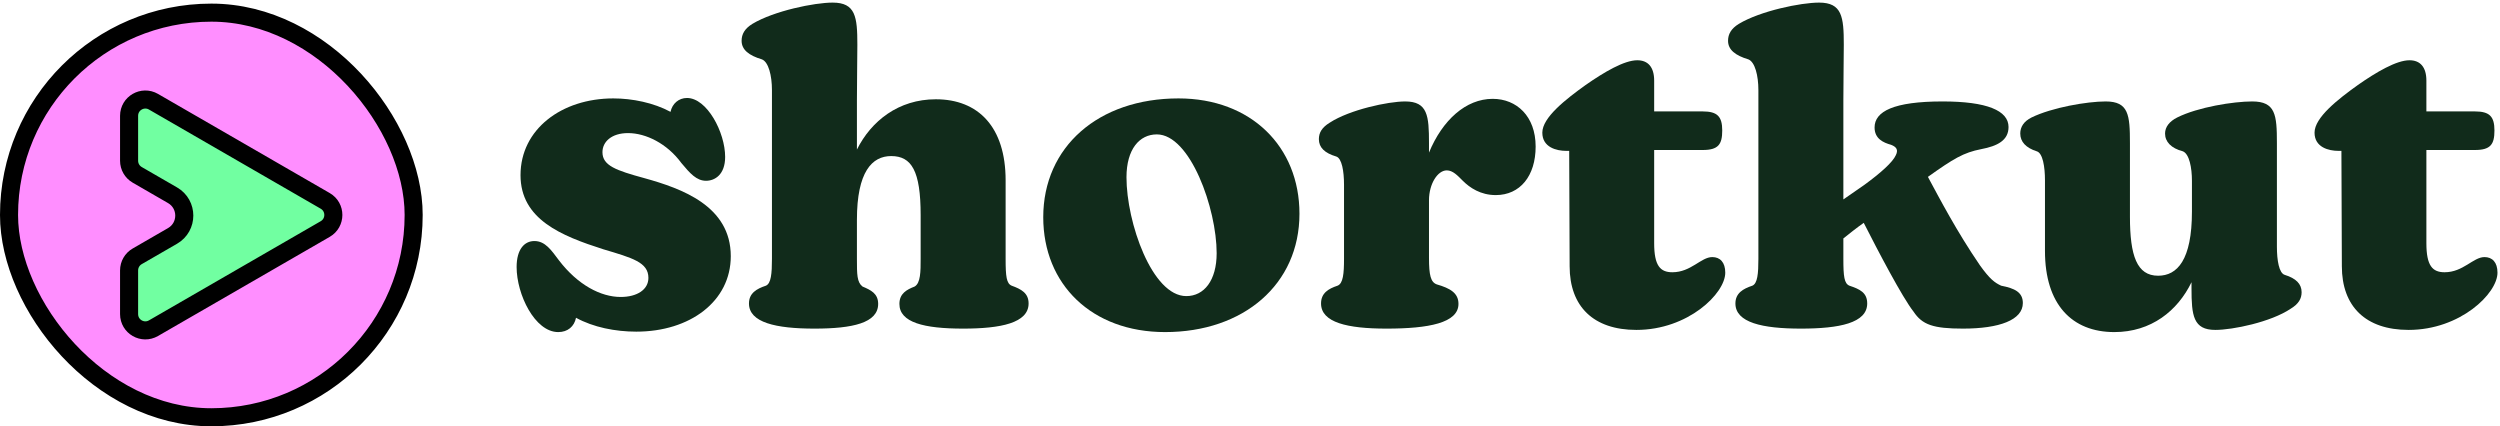
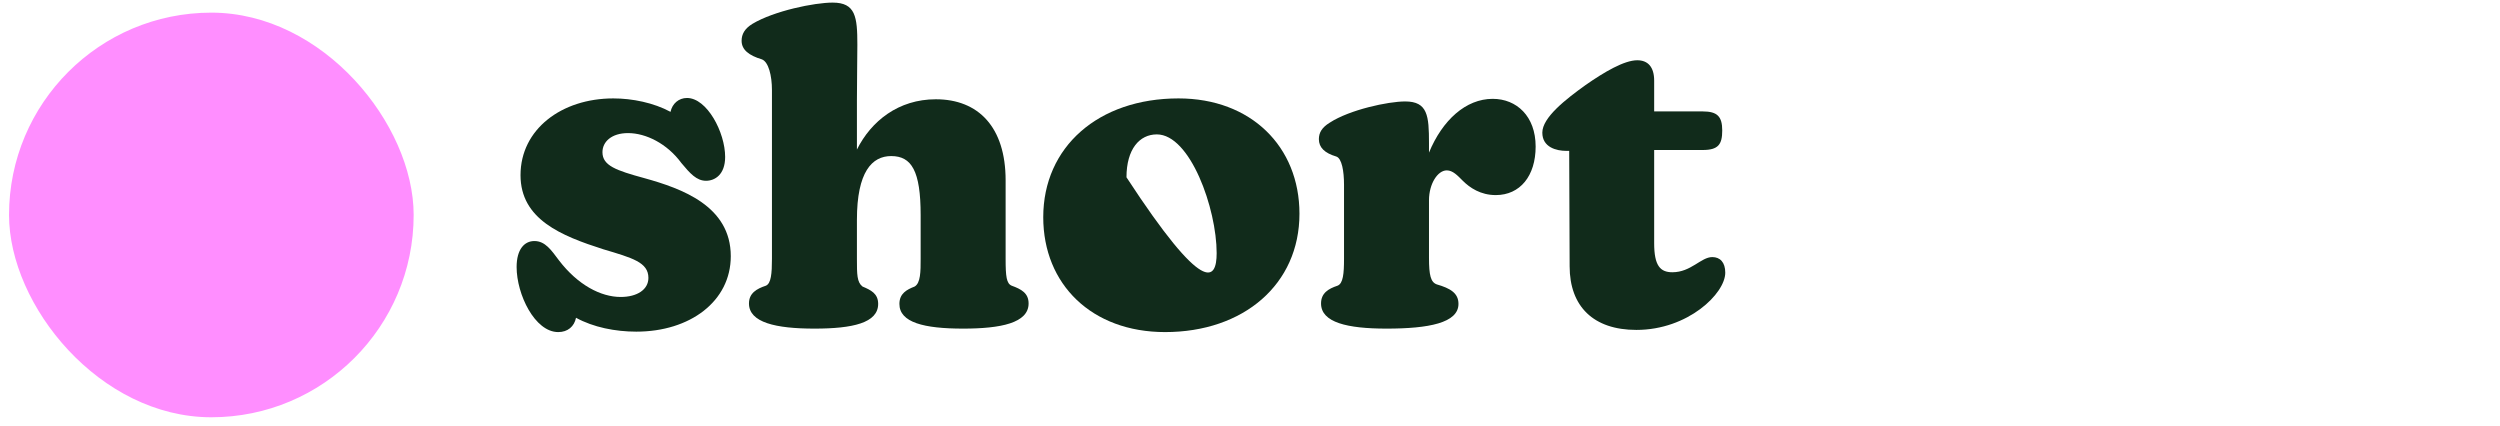
<svg xmlns="http://www.w3.org/2000/svg" width="692" height="118" viewBox="0 0 692 118" fill="none">
-   <path d="M666.704 91.32C654.824 91.32 648.224 84.84 648.224 73.68L648.104 41.76H647.264C644.624 41.76 640.664 40.8 640.664 36.72C640.664 32.52 647.144 27.48 652.664 23.52C657.824 19.92 663.344 16.68 666.944 16.68C669.944 16.68 671.624 18.6 671.624 22.32V30.84H685.064C689.144 30.84 690.464 32.28 690.464 36.12C690.464 39.96 689.384 41.52 685.064 41.52H671.624V67.32C671.624 73.56 673.304 75.36 676.664 75.36C681.824 75.36 684.584 71.16 687.704 71.16C689.864 71.16 691.304 72.6 691.304 75.48C691.304 81.24 680.984 91.32 666.704 91.32Z" fill="#112B1B" />
-   <path d="M585.248 91.92C573.488 91.92 566.048 84.24 566.048 69.48V49.92C566.048 46.2 565.448 42.36 563.768 41.88C560.768 40.92 559.208 39.24 559.208 36.96C559.208 35.16 560.168 33.6 562.328 32.52C567.968 29.76 577.688 28.08 582.848 28.08C589.208 28.08 589.568 31.8 589.568 39.6V54.36V60C589.568 70.8 591.488 76.32 597.368 76.32C602.648 76.32 606.728 72 606.728 58.56V50.04C606.728 46.44 606.008 42.6 604.208 41.88C600.968 41.04 599.288 39.24 599.288 36.96C599.288 35.16 600.488 33.6 602.648 32.52C608.408 29.64 618.248 28.08 623.408 28.08C629.888 28.08 630.248 31.8 630.248 39.6V55.08V68.28C630.248 72.12 630.848 75.6 632.408 76.08C635.528 77.04 637.088 78.6 637.088 80.88C637.088 82.68 636.248 84.12 634.088 85.44C628.568 89.16 618.008 91.32 613.208 91.32C607.088 91.32 606.608 87.36 606.608 79.8V78.12C602.768 86.04 595.448 91.92 585.248 91.92Z" fill="#112B1B" />
-   <path d="M498.483 90.96C487.803 90.96 480.363 89.28 480.363 84C480.363 81.12 482.523 79.92 485.043 79.08C486.483 78.48 486.723 75.72 486.723 71.64V24.96C486.723 20.88 485.763 17.16 483.963 16.44C480.363 15.36 478.323 13.8 478.323 11.28C478.323 9.48 479.163 7.92 481.323 6.6C487.323 3 498.483 0.72 503.523 0.72C509.883 0.72 510.363 4.68 510.363 12.36C510.363 16.56 510.243 21.72 510.243 27.72V55.2C512.163 53.88 514.203 52.44 516.123 51.12C520.563 47.88 523.923 44.88 524.763 42.96C525.483 41.52 525.003 40.68 523.443 40.08C521.283 39.48 518.883 38.4 518.883 35.28C518.883 30.84 524.163 28.08 537.723 28.08C549.963 28.08 555.963 30.6 555.963 35.16C555.963 38.88 552.843 40.44 548.403 41.28C543.483 42.24 540.723 43.92 533.643 48.96C536.883 54.96 541.563 63.96 548.043 73.44C550.803 77.28 552.123 78.24 553.923 79.08C557.643 79.8 559.923 80.88 559.923 83.88C559.923 88.56 553.443 90.96 543.363 90.96C535.083 90.96 532.083 89.88 529.683 86.28C526.563 82.32 519.843 69.48 515.883 61.68C513.843 63.12 512.043 64.56 510.243 66V71.64C510.243 76.56 510.483 78.48 511.923 79.08C514.803 80.04 516.843 81 516.843 84C516.843 89.4 509.163 90.96 498.483 90.96Z" fill="#112B1B" />
  <path d="M452.954 91.32C441.074 91.32 434.474 84.84 434.474 73.68L434.354 41.76H433.514C430.874 41.76 426.914 40.8 426.914 36.72C426.914 32.52 433.394 27.48 438.914 23.52C444.074 19.92 449.594 16.68 453.194 16.68C456.194 16.68 457.874 18.6 457.874 22.32V30.84H471.314C475.394 30.84 476.714 32.28 476.714 36.12C476.714 39.96 475.634 41.52 471.314 41.52H457.874V67.32C457.874 73.56 459.554 75.36 462.914 75.36C468.074 75.36 470.834 71.16 473.954 71.16C476.114 71.16 477.554 72.6 477.554 75.48C477.554 81.24 467.234 91.32 452.954 91.32Z" fill="#112B1B" />
  <path d="M383.785 90.96C372.985 90.96 365.665 89.28 365.665 84C365.665 81.12 367.705 79.92 370.225 79.08C371.785 78.48 372.025 75.72 372.025 71.64V51.12C372.025 47.4 371.425 43.8 369.865 43.32C366.625 42.36 365.065 40.8 365.065 38.52C365.065 36.72 365.905 35.28 368.065 33.96C373.585 30.36 384.265 28.08 388.945 28.08C395.185 28.08 395.545 32.04 395.545 39.6V42.24C399.265 33.24 405.745 27.36 413.185 27.36C419.785 27.36 425.065 32.16 425.065 40.56C425.065 48.72 420.745 54 414.025 54C409.825 54 406.825 51.96 404.905 50.04C403.465 48.6 402.145 47.16 400.465 47.16C397.945 47.16 395.545 50.88 395.545 55.44V71.4C395.545 76.2 396.025 78.12 397.705 78.72C401.425 79.8 403.705 81.12 403.705 84.12C403.705 89.4 395.425 90.96 383.785 90.96Z" fill="#112B1B" />
-   <path d="M322.49 91.92C302.21 91.92 288.77 78.72 288.77 60.12C288.77 40.68 304.01 27.24 326.21 27.24C346.25 27.24 359.69 40.56 359.69 59.16C359.69 78.72 344.21 91.92 322.49 91.92ZM311.81 49.08C311.81 61.56 318.89 81.96 328.37 81.96C333.29 81.96 336.77 77.64 336.77 70.08C336.77 57.72 329.45 37.2 320.21 37.2C315.41 37.2 311.81 41.28 311.81 49.08Z" fill="#112B1B" />
+   <path d="M322.49 91.92C302.21 91.92 288.77 78.72 288.77 60.12C288.77 40.68 304.01 27.24 326.21 27.24C346.25 27.24 359.69 40.56 359.69 59.16C359.69 78.72 344.21 91.92 322.49 91.92ZM311.81 49.08C333.29 81.96 336.77 77.64 336.77 70.08C336.77 57.72 329.45 37.2 320.21 37.2C315.41 37.2 311.81 41.28 311.81 49.08Z" fill="#112B1B" />
  <path d="M225.436 90.96C214.756 90.96 207.316 89.28 207.316 84C207.316 81.12 209.476 79.92 211.996 79.08C213.436 78.48 213.676 75.72 213.676 71.64V24.96C213.676 20.88 212.716 17.16 210.916 16.44C207.316 15.36 205.276 13.8 205.276 11.28C205.276 9.48 206.116 7.92 208.276 6.6C214.276 3 225.436 0.72 230.476 0.72C236.836 0.72 237.316 4.68 237.316 12.36C237.316 16.56 237.196 21.72 237.196 27.72V41.4C241.156 33.48 248.716 27.48 259.036 27.48C270.796 27.48 278.356 35.16 278.356 49.92V71.64C278.356 76.56 278.596 78.48 280.036 79.08C282.676 80.04 284.716 81.12 284.716 84C284.716 89.4 277.036 90.96 266.596 90.96C255.796 90.96 248.956 89.28 248.956 84.12C248.956 81.24 250.996 80.16 253.156 79.32C254.836 78.36 254.836 75.12 254.836 71.64V59.52C254.836 47.28 252.316 43.2 246.676 43.2C241.396 43.2 237.196 47.52 237.196 60.84V71.64C237.196 75.96 237.196 78.12 238.756 79.32C241.036 80.28 243.076 81.24 243.076 84.12C243.076 89.4 235.996 90.96 225.436 90.96Z" fill="#112B1B" />
  <path d="M176.12 91.8C170.36 91.8 164.24 90.6 159.44 87.96C158.96 90.36 157.16 91.92 154.52 91.92C148.04 91.92 143 81.48 143 73.92C143 69 145.16 66.72 147.92 66.72C150.92 66.72 152.6 69.24 154.76 72.12C159.92 78.84 166.28 82.2 171.8 82.2C176.36 82.2 179.48 80.16 179.48 76.92C179.48 72.6 175.04 71.4 167 69C155.36 65.28 144.08 60.72 144.08 48.48C144.08 35.76 155.48 27.24 169.76 27.24C175.04 27.24 180.92 28.44 185.6 30.96C186.08 28.68 187.88 27.12 190.16 27.12C195.68 27.12 200.72 36.6 200.72 43.44C200.72 48.36 197.84 50.04 195.44 50.04C192.8 50.04 191 48 188.6 45.12C184.64 39.72 178.76 36.84 173.84 36.84C169.28 36.84 166.76 39.24 166.76 42.12C166.76 45.84 170.48 47.16 178.4 49.32C188.72 52.2 202.28 57 202.28 70.92C202.28 83.4 191 91.8 176.12 91.8Z" fill="#112B1B" />
  <rect x="2.5" y="3.5" width="112" height="112" rx="56" fill="#FF8EFF" />
-   <rect x="2.5" y="3.5" width="112" height="112" rx="56" stroke="black" stroke-width="5" />
-   <path d="M35.731 32.054C35.731 28.59 39.481 26.425 42.481 28.157L90.019 55.603C93.019 57.335 93.019 61.665 90.019 63.397L42.481 90.843C39.481 92.575 35.731 90.411 35.731 86.947V74.845C35.731 73.238 36.588 71.752 37.981 70.948L47.759 65.302C52.092 62.8 52.092 56.546 47.759 54.044L37.981 48.398C36.589 47.594 35.731 46.109 35.731 44.502V32.054Z" fill="#71FFA1" stroke="black" stroke-width="5" />
</svg>